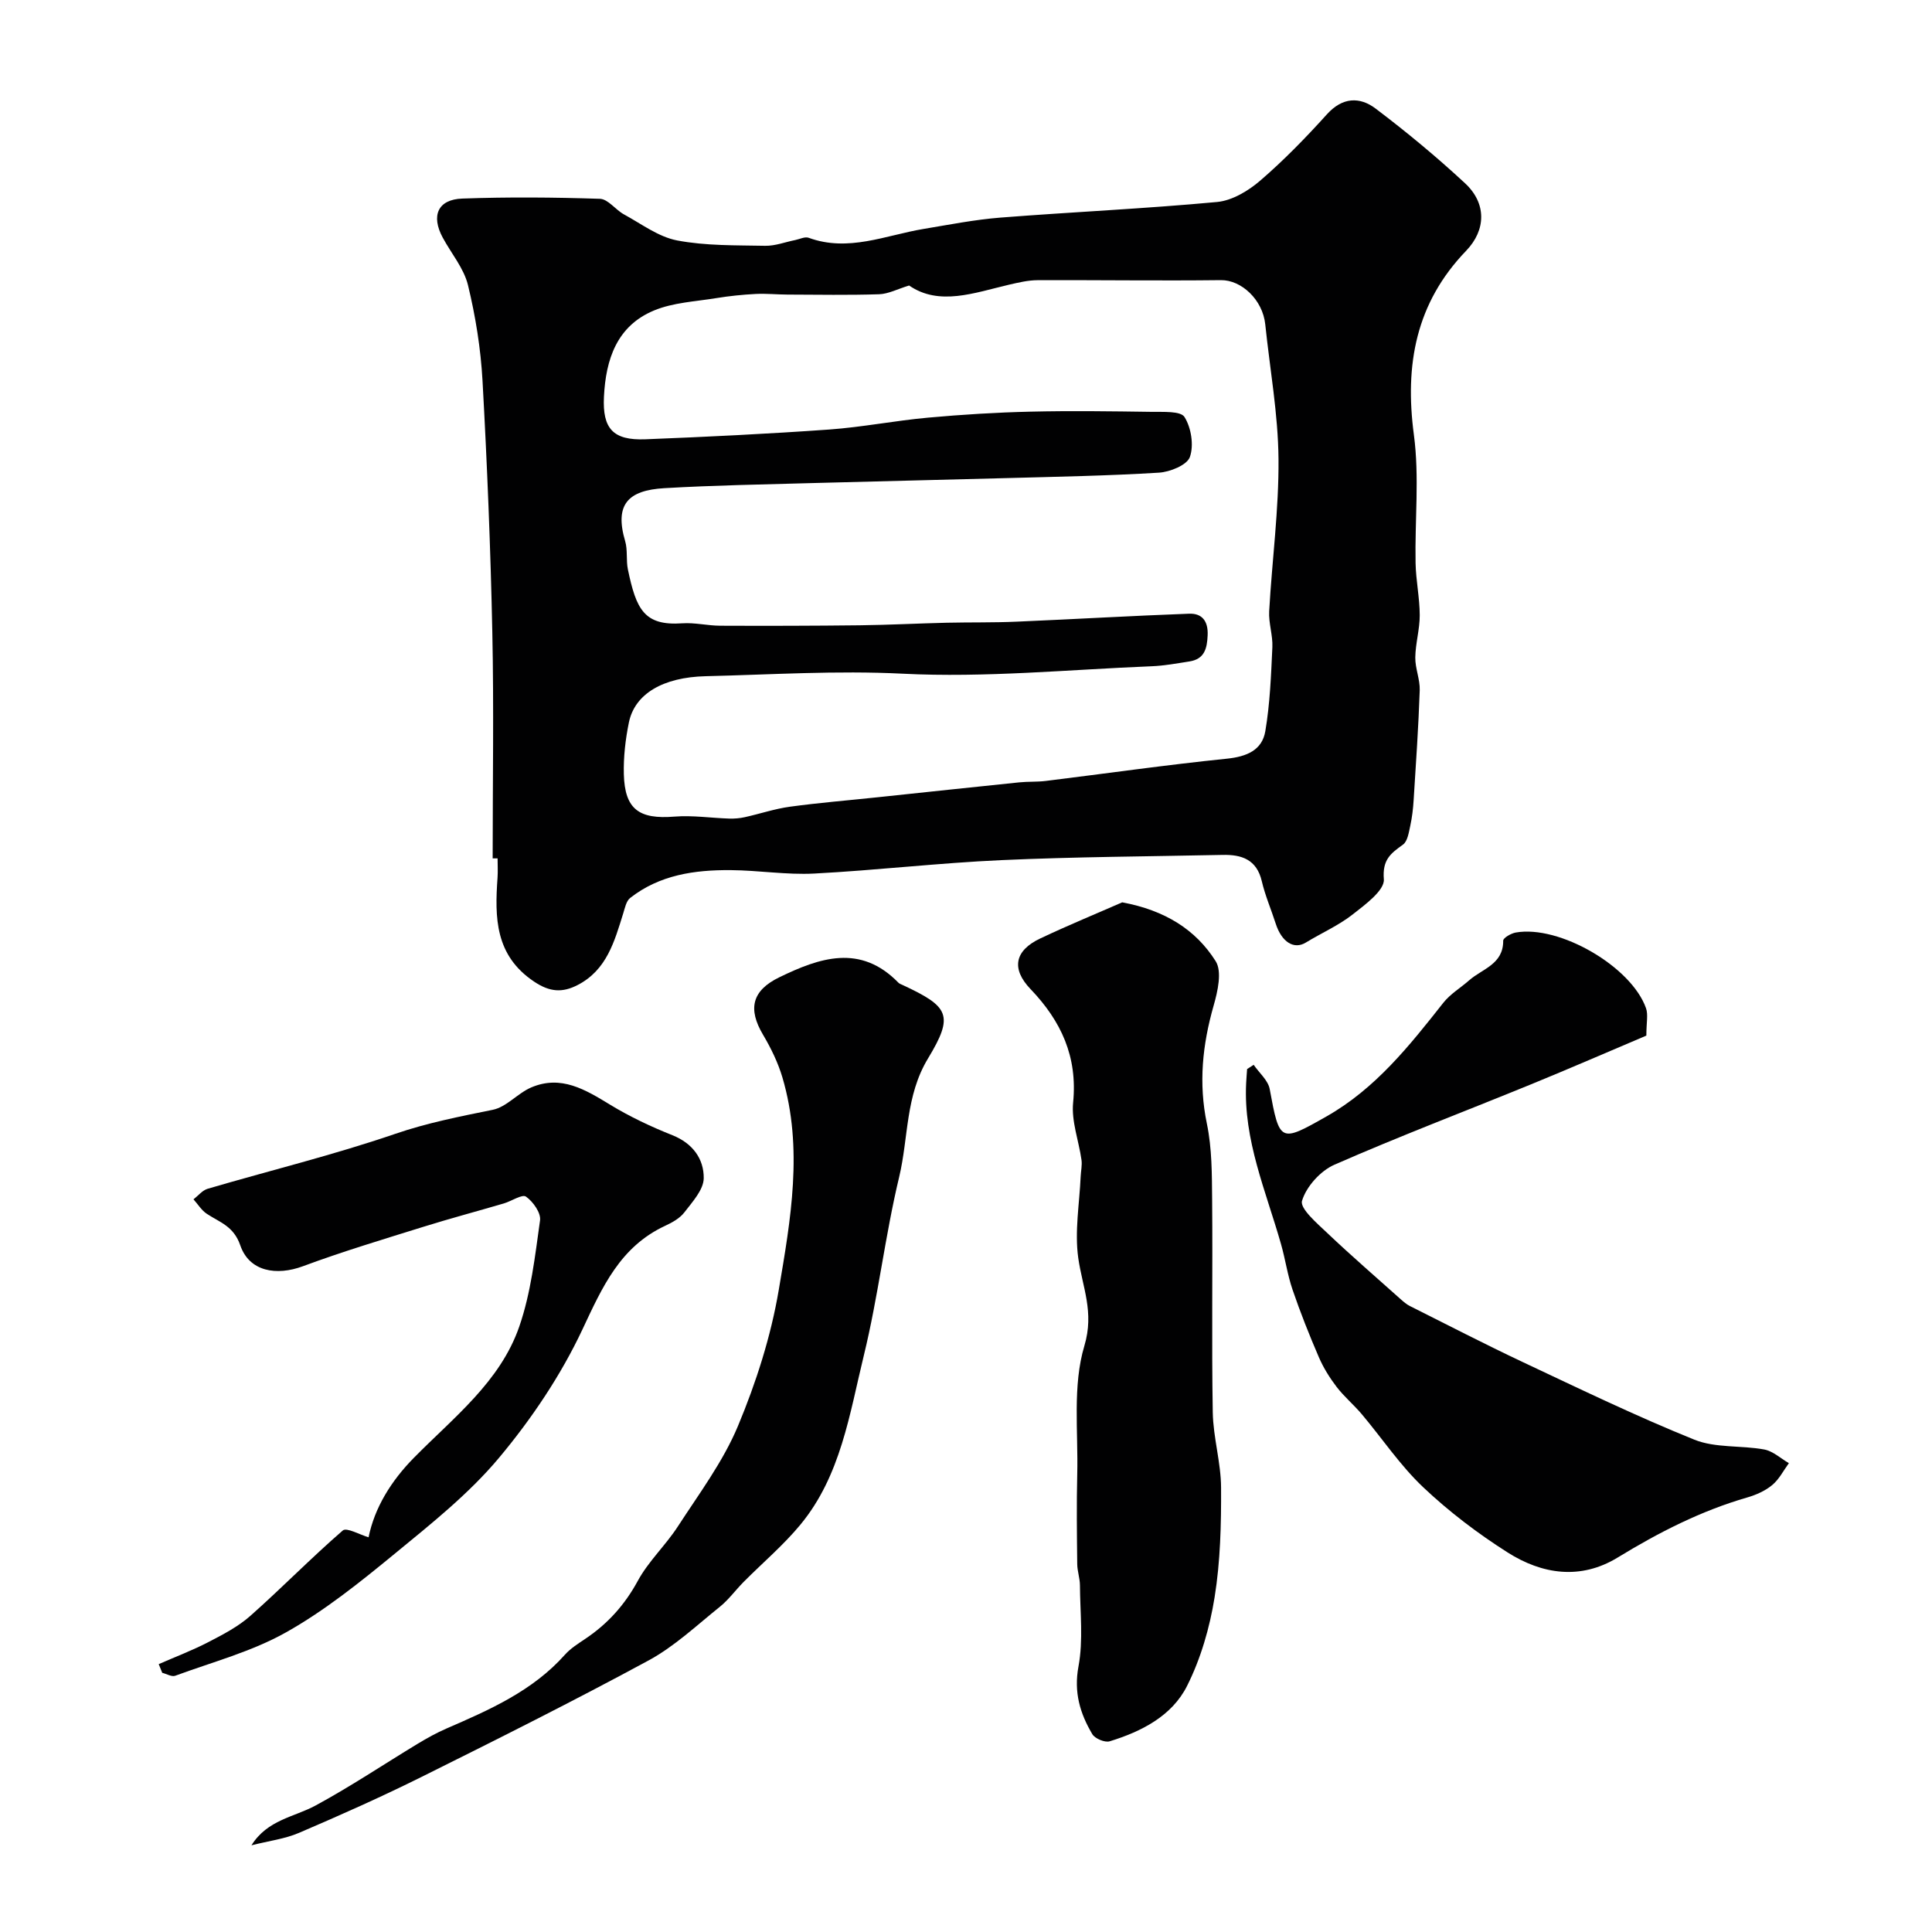
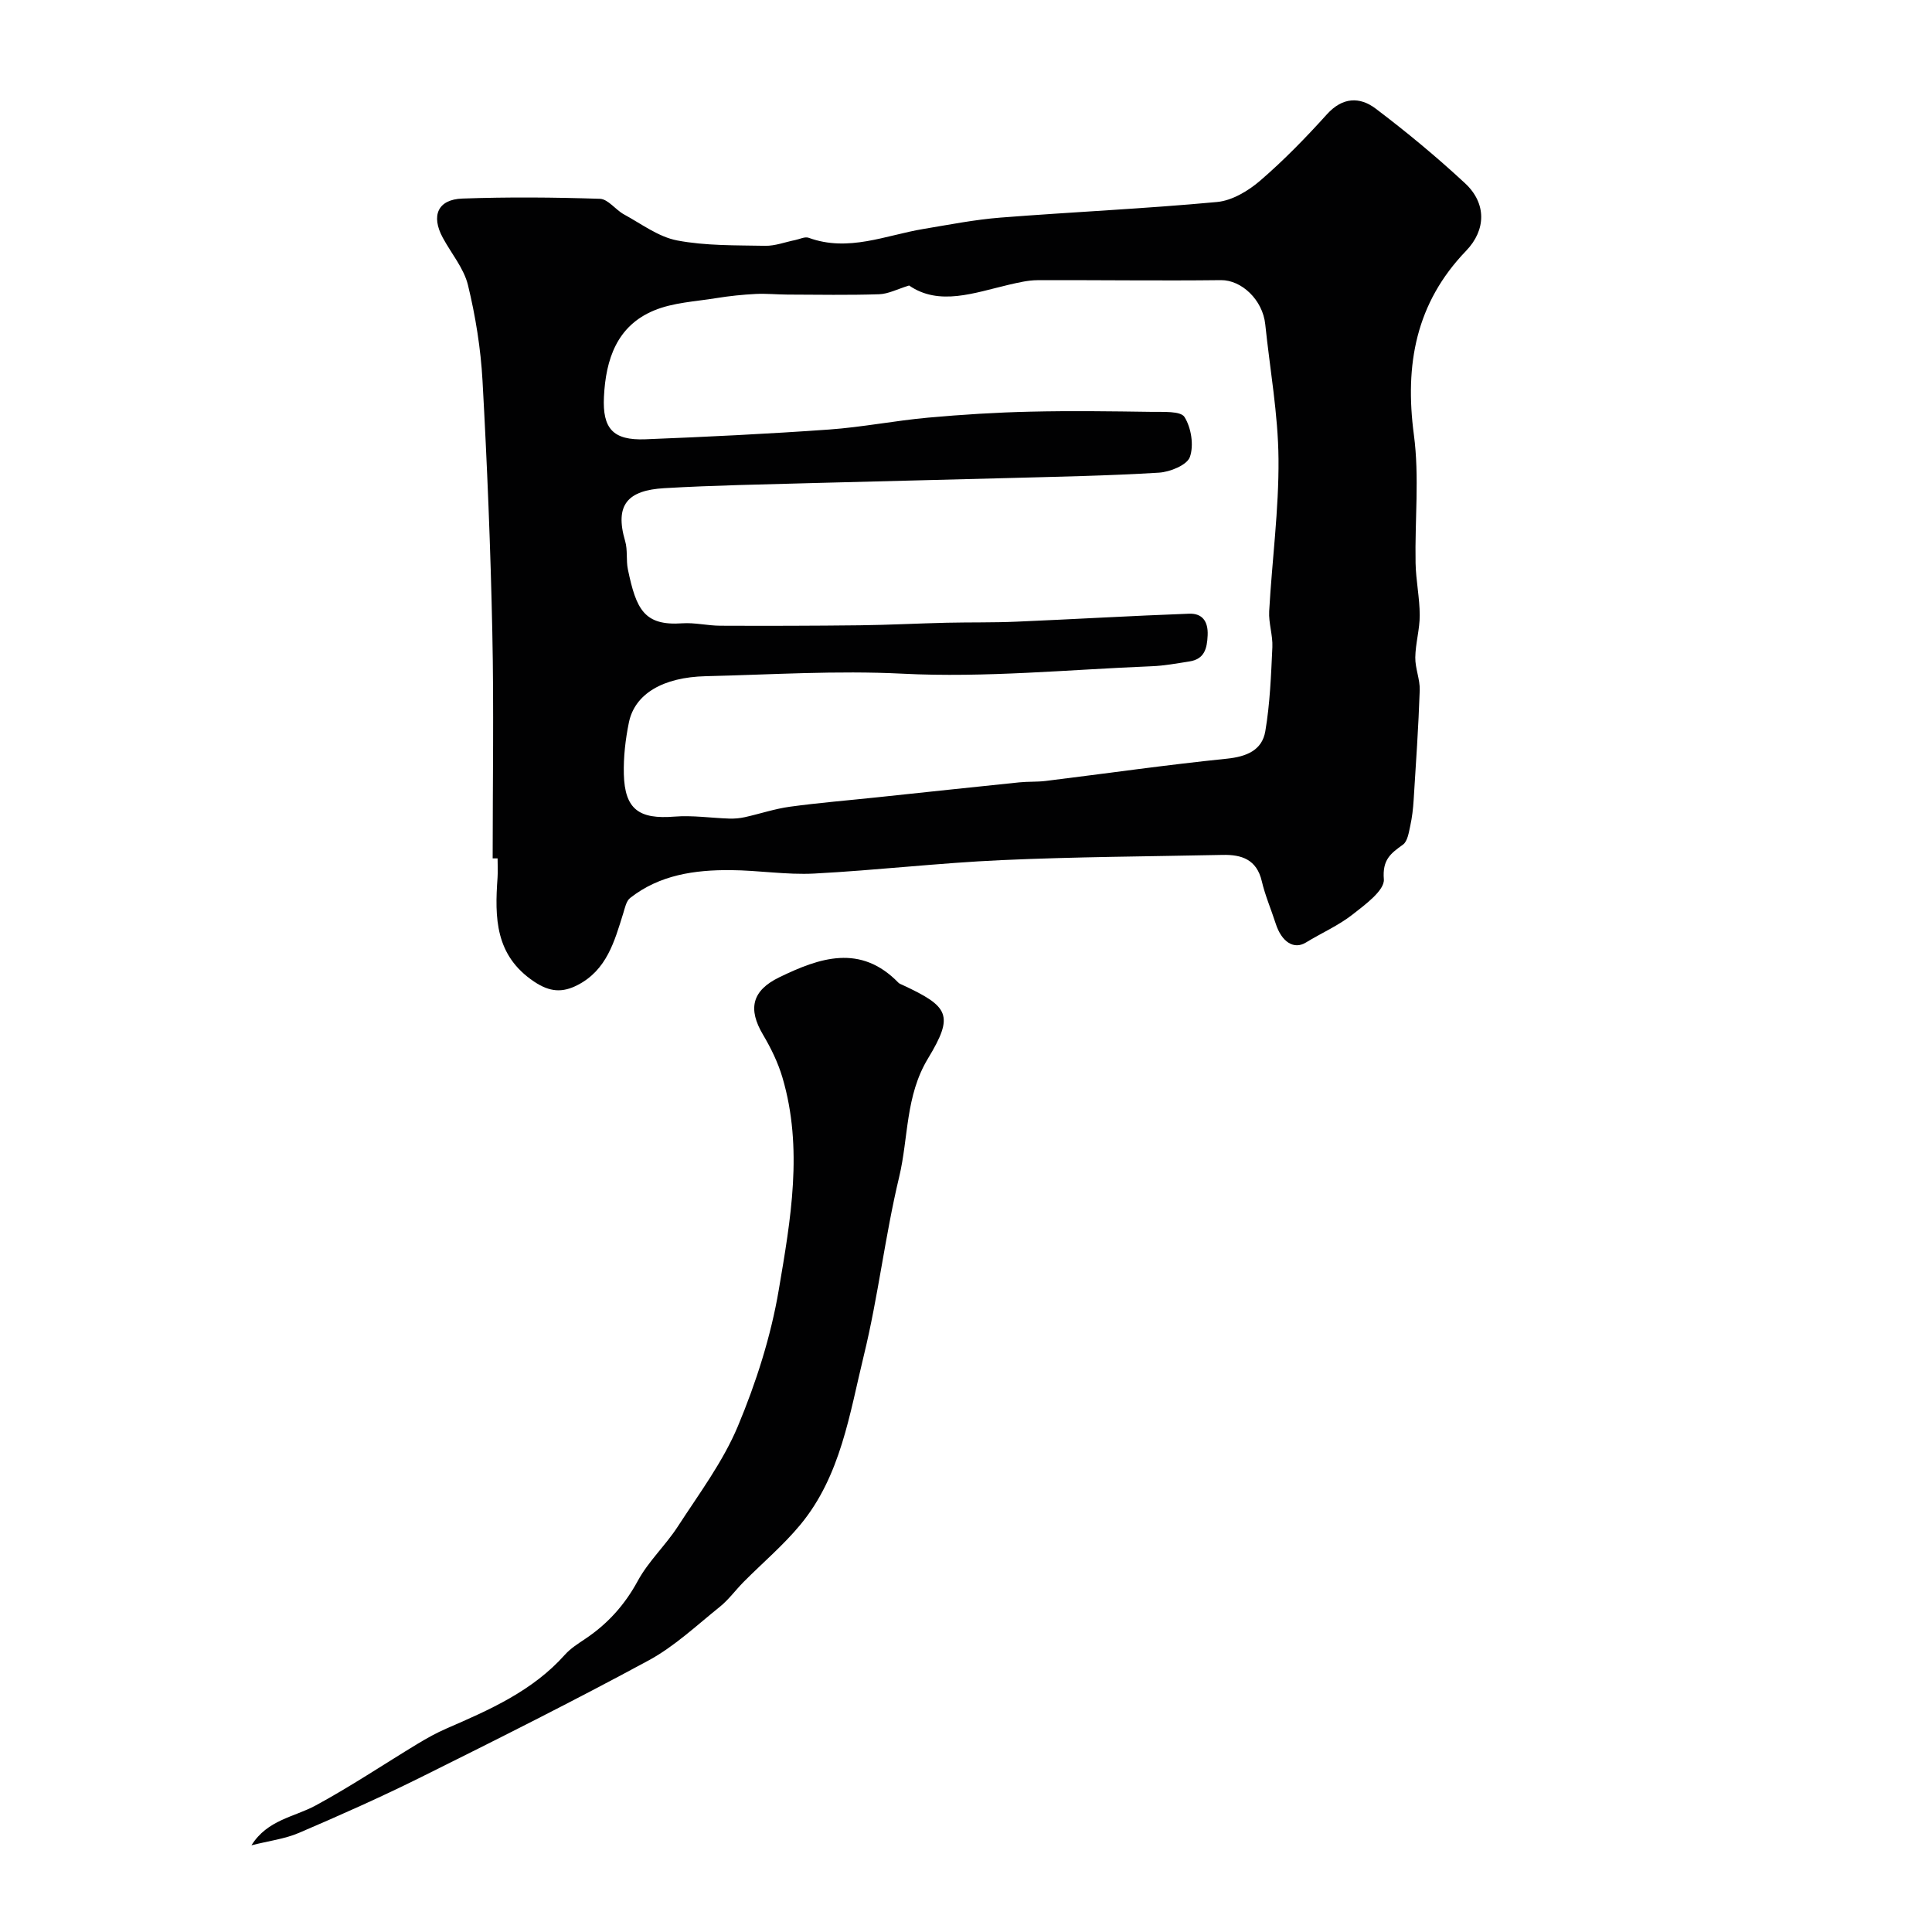
<svg xmlns="http://www.w3.org/2000/svg" enable-background="new 0 0 400 400" viewBox="0 0 400 400">
  <g fill="#010102">
    <path d="m102 177.72c0-15.6.26-31.2-.07-46.8-.36-17.37-1.07-34.75-2.03-52.1-.37-6.64-1.44-13.32-3.01-19.79-.85-3.49-3.45-6.54-5.22-9.82-2.47-4.56-1.03-7.92 4.05-8.1 9.49-.34 19-.26 28.49.05 1.69.06 3.23 2.28 4.98 3.23 3.6 1.96 7.13 4.65 11 5.39 5.94 1.13 12.14.99 18.23 1.11 2.07.04 4.15-.78 6.22-1.19.93-.19 2.01-.75 2.78-.47 8.23 3.01 15.91-.52 23.79-1.83 5.3-.88 10.6-1.93 15.94-2.35 14.94-1.17 29.92-1.84 44.83-3.23 3.12-.29 6.47-2.3 8.93-4.42 4.91-4.23 9.47-8.92 13.81-13.73 3.23-3.58 6.81-3.67 10.09-1.19 6.41 4.85 12.63 10 18.52 15.47 4.47 4.15 4.36 9.67.21 13.98-10.41 10.81-12.74 23.57-10.81 38.09 1.16 8.71.18 17.7.35 26.56.07 3.6.85 7.19.86 10.79.01 2.92-.88 5.83-.92 8.75-.03 2.26.99 4.54.92 6.78-.26 7.59-.78 15.16-1.26 22.74-.11 1.79-.32 3.59-.7 5.34-.3 1.37-.56 3.2-1.51 3.89-2.56 1.84-4.29 3.12-3.96 7.18.18 2.28-3.87 5.26-6.5 7.31-2.93 2.29-6.44 3.82-9.64 5.78-2.46 1.51-5.01-.07-6.25-3.92-.94-2.93-2.18-5.79-2.88-8.78-1.05-4.49-4.16-5.53-8.11-5.44-15.27.32-30.54.39-45.79 1.08-12.94.58-25.83 2.1-38.76 2.78-5.73.3-11.52-.67-17.29-.71-7.45-.06-14.72.97-20.83 5.77-.81.64-1.08 2.07-1.43 3.19-1.81 5.79-3.4 11.7-9.42 14.82-3.17 1.64-5.78 1.48-9.02-.69-8.11-5.42-8.17-13.25-7.58-21.52.09-1.33.01-2.67.01-4-.35 0-.69 0-1.02 0zm86.22-118.61c-2.42.74-4.29 1.74-6.19 1.81-6.33.21-12.66.09-19 .07-2.19-.01-4.38-.24-6.56-.13-2.73.14-5.46.42-8.16.86-4.34.71-8.93.91-12.9 2.56-7.69 3.19-9.99 10.1-10.37 17.88-.32 6.55 1.85 9.05 8.57 8.79 12.69-.5 25.38-1.12 38.05-2.02 6.85-.49 13.63-1.84 20.47-2.46 7.05-.64 14.12-1.08 21.19-1.24 8.38-.2 16.77-.08 25.15.04 2.35.04 5.97-.21 6.77 1.07 1.39 2.22 1.97 5.86 1.11 8.28-.59 1.67-4.11 3.1-6.41 3.24-10.58.65-21.19.84-31.8 1.13-13.27.37-26.54.65-39.8 1.02-10.27.29-20.54.46-30.8 1.06-7.53.44-10.34 3.38-8.11 10.96.55 1.85.17 3.96.57 5.87 1.72 8.25 3.35 11.7 11.25 11.15 2.6-.18 5.25.49 7.88.5 9.63.04 19.26.02 28.88-.09 6-.07 11.99-.39 17.99-.53 4.82-.11 9.64-.01 14.45-.22 11.92-.51 23.82-1.21 35.74-1.65 2.68-.1 3.97 1.52 3.84 4.47-.12 2.8-.68 4.94-3.8 5.42-2.59.4-5.18.89-7.79.99-17.19.69-34.45 2.41-51.57 1.54-13.68-.69-27.18.2-40.76.52-8.86.21-14.68 3.66-15.9 9.56-.72 3.51-1.14 7.16-1.05 10.73.19 7.28 3.15 9.37 10.48 8.78 3.75-.3 7.58.29 11.37.41 1.06.03 2.14-.06 3.18-.29 3.13-.69 6.2-1.74 9.37-2.17 6-.82 12.06-1.31 18.09-1.95 9.79-1.03 19.58-2.09 29.37-3.09 1.81-.19 3.65-.07 5.46-.29 12.5-1.54 24.98-3.33 37.51-4.61 4.1-.42 7.31-1.74 7.98-5.69.97-5.72 1.19-11.59 1.46-17.41.11-2.46-.8-4.98-.66-7.44.59-10.52 2.02-21.03 1.93-31.53-.08-9.29-1.78-18.56-2.74-27.84-.53-5.13-4.95-9.21-9.16-9.17-12.67.15-25.35-.04-38.02.01-1.95.01-3.93.49-5.86.93-7.21 1.69-14.47 4.47-20.7.17z" />
-     <path d="m232.34 186.82c8.88 1.65 15.24 5.67 19.35 12.18 1.36 2.15.42 6.26-.42 9.2-2.31 8.09-3.15 16.06-1.4 24.44 1.07 5.13 1.04 10.53 1.09 15.82.13 14.65-.12 29.31.13 43.96.09 5.21 1.7 10.39 1.72 15.59.04 7.57-.14 15.24-1.34 22.69-1.01 6.29-2.86 12.7-5.71 18.37-3.13 6.21-9.43 9.43-16.02 11.45-.99.3-3.04-.56-3.59-1.48-2.54-4.29-3.86-8.66-2.86-14.04 1.01-5.43.33-11.18.3-16.79-.01-1.46-.54-2.91-.56-4.36-.07-6.19-.15-12.39 0-18.59.22-8.93-1-18.35 1.48-26.63 2.09-7-.42-12.14-1.27-18.19-.77-5.49.25-11.23.5-16.85.05-1.15.33-2.33.17-3.45-.56-3.97-2.12-8.01-1.73-11.87.94-9.48-2.47-16.86-8.82-23.49-4.06-4.24-3.27-7.99 2.03-10.49 5.86-2.77 11.87-5.24 16.95-7.47z" />
-     <path d="m340.86 214.41c-7.93 3.36-15.9 6.83-23.95 10.12-13.54 5.54-27.23 10.73-40.63 16.61-2.9 1.27-5.83 4.53-6.71 7.48-.48 1.59 3.15 4.69 5.29 6.72 4.93 4.68 10.09 9.13 15.16 13.67.58.51 1.18 1.04 1.86 1.38 7.81 3.91 15.57 7.93 23.47 11.65 11.74 5.52 23.43 11.18 35.45 16.03 4.38 1.76 9.67 1.15 14.46 2.03 1.82.34 3.41 1.85 5.11 2.83-1.13 1.54-2.02 3.35-3.45 4.53-1.44 1.2-3.33 2.04-5.16 2.57-9.6 2.77-18.35 7.25-26.84 12.44-7.68 4.69-15.65 3.49-22.81-1.07-6.19-3.93-12.13-8.45-17.45-13.48-4.76-4.5-8.48-10.09-12.73-15.14-1.65-1.95-3.65-3.62-5.2-5.64-1.45-1.9-2.75-3.99-3.69-6.18-1.98-4.59-3.83-9.25-5.44-13.97-1.04-3.05-1.49-6.3-2.38-9.41-3.11-10.95-7.8-21.54-7.22-33.29.05-.98.13-1.97.2-2.95.45-.29.91-.58 1.36-.88 1.14 1.67 2.99 3.21 3.32 5.03 2.04 11.08 2.17 11.09 11.73 5.67 10.17-5.77 17.17-14.62 24.21-23.54 1.44-1.83 3.59-3.1 5.37-4.67 2.71-2.38 7.07-3.3 7.03-8.19-.01-.58 1.63-1.52 2.6-1.69 9.02-1.6 23.93 7.04 26.97 15.67.47 1.33.07 2.96.07 5.67z" />
    <path d="m52.06 382.05c3.32-5.3 8.83-5.83 13.28-8.24 7.24-3.92 14.1-8.52 21.15-12.79 1.92-1.16 3.9-2.26 5.95-3.15 8.94-3.88 17.83-7.77 24.52-15.28 1.18-1.32 2.76-2.31 4.25-3.31 4.62-3.1 8.15-7.02 10.85-12 2.2-4.04 5.73-7.32 8.26-11.21 4.4-6.79 9.36-13.41 12.45-20.79 3.78-9.04 6.84-18.61 8.47-28.25 2.46-14.51 5.09-29.27.75-43.96-.91-3.07-2.36-6.05-4-8.82-3.16-5.31-2.37-9.13 3.35-11.91 8.34-4.05 16.8-6.98 24.67 1.12.22.22.56.33.86.47 9.61 4.48 10.7 6.23 5.26 15.22-4.7 7.76-4.02 16.39-5.97 24.54-2.92 12.18-4.33 24.72-7.3 36.89-2.97 12.16-4.78 24.97-13.15 35.09-3.53 4.27-7.83 7.9-11.75 11.85-1.68 1.7-3.11 3.69-4.95 5.17-4.79 3.84-9.37 8.18-14.7 11.07-15.48 8.38-31.23 16.27-46.99 24.11-8.34 4.15-16.86 7.94-25.43 11.61-2.91 1.25-6.2 1.65-9.83 2.57z" />
-     <path d="m32.86 344.54c3.45-1.51 6.99-2.85 10.32-4.58 3.02-1.56 6.14-3.19 8.66-5.42 6.5-5.76 12.57-11.99 19.13-17.67.79-.69 3.54.89 5.34 1.41 1.24-6.12 4.66-11.67 9.4-16.48 8.2-8.33 17.84-15.71 21.8-27.15 2.42-7 3.26-14.58 4.3-21.98.22-1.54-1.44-3.89-2.91-4.92-.8-.56-2.98.93-4.56 1.4-5.54 1.63-11.12 3.11-16.63 4.83-8.37 2.61-16.78 5.13-24.99 8.18-5.45 2.02-11.09 1.14-12.97-4.32-1.38-4.01-4.26-4.76-6.94-6.54-1.1-.73-1.84-1.98-2.75-2.99.97-.75 1.84-1.87 2.94-2.19 12.92-3.79 26.04-6.99 38.77-11.35 6.69-2.3 13.42-3.61 20.26-5 2.85-.58 5.15-3.43 7.96-4.63 6.17-2.63 11.2.45 16.33 3.58 4.08 2.48 8.46 4.55 12.91 6.32 4.21 1.68 6.51 4.92 6.47 8.89-.02 2.39-2.35 4.91-4.01 7.08-.94 1.23-2.53 2.11-4 2.79-9.3 4.34-12.98 12.66-17.1 21.44-4.46 9.49-10.52 18.51-17.27 26.58-6.23 7.45-14.06 13.67-21.63 19.89-7.14 5.86-14.44 11.74-22.45 16.24-7.1 4-15.24 6.15-22.97 9-.72.26-1.78-.39-2.68-.61-.25-.62-.49-1.21-.73-1.8z" />
  </g>
</svg>